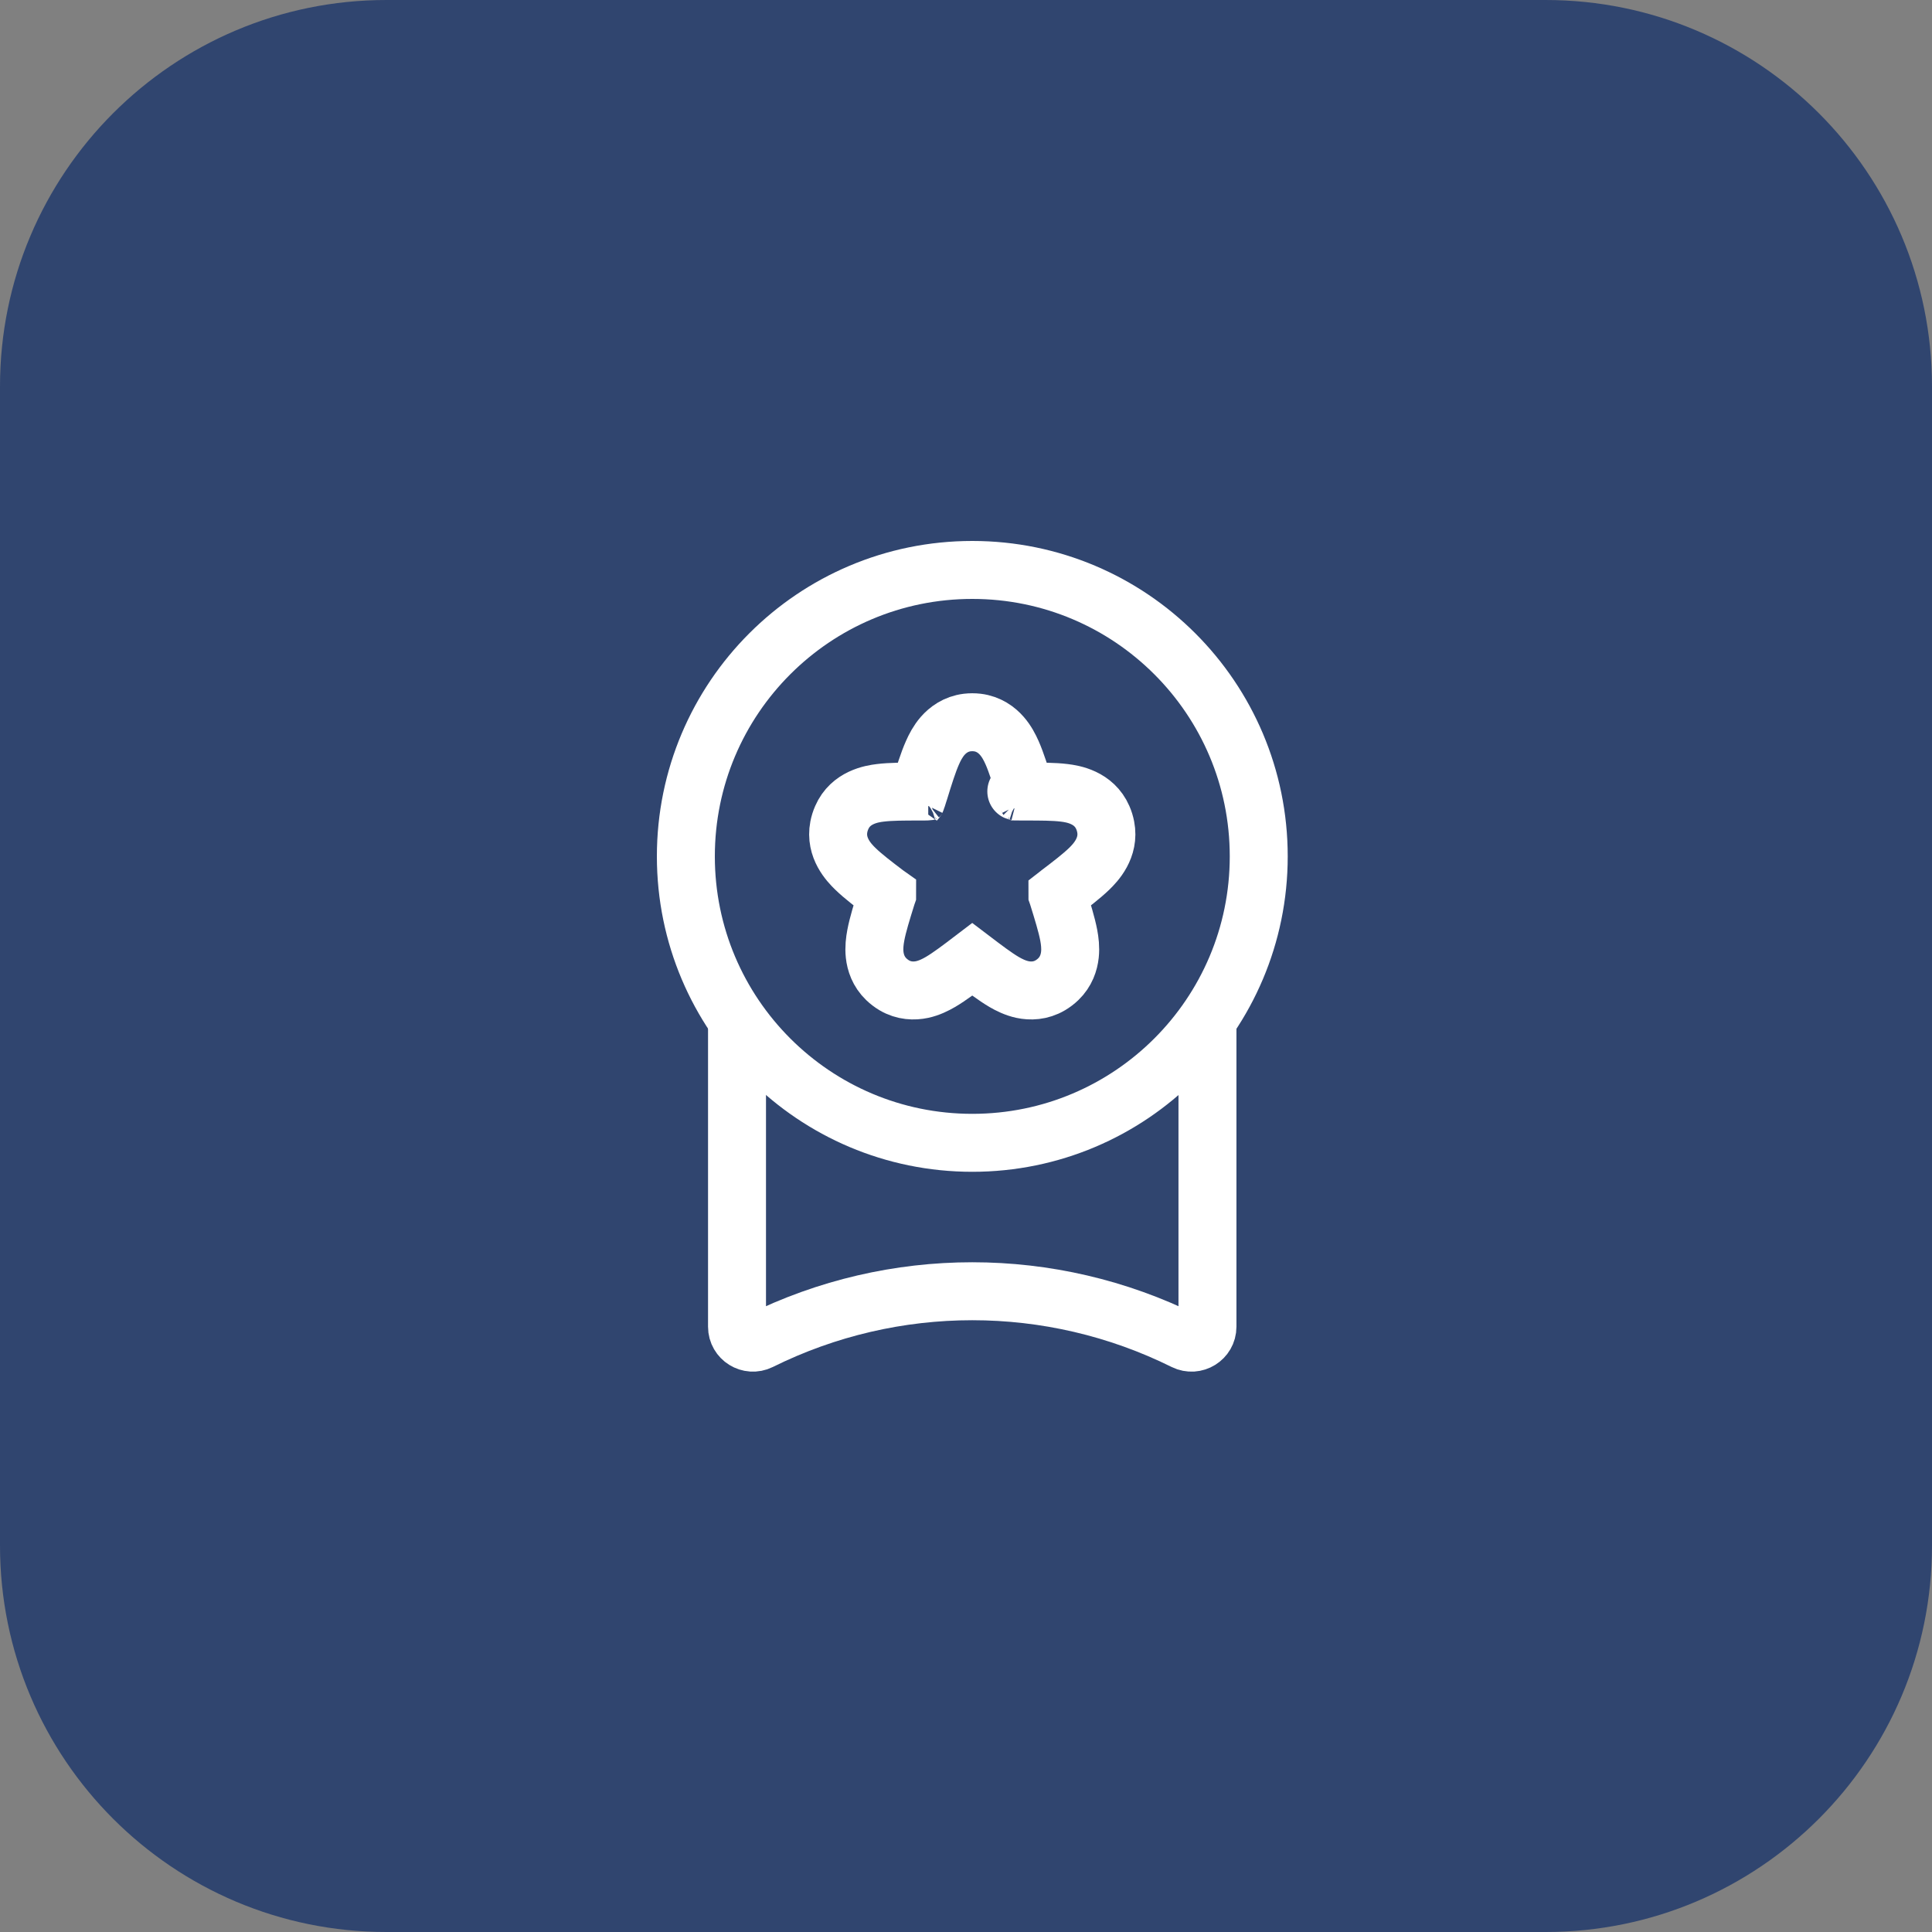
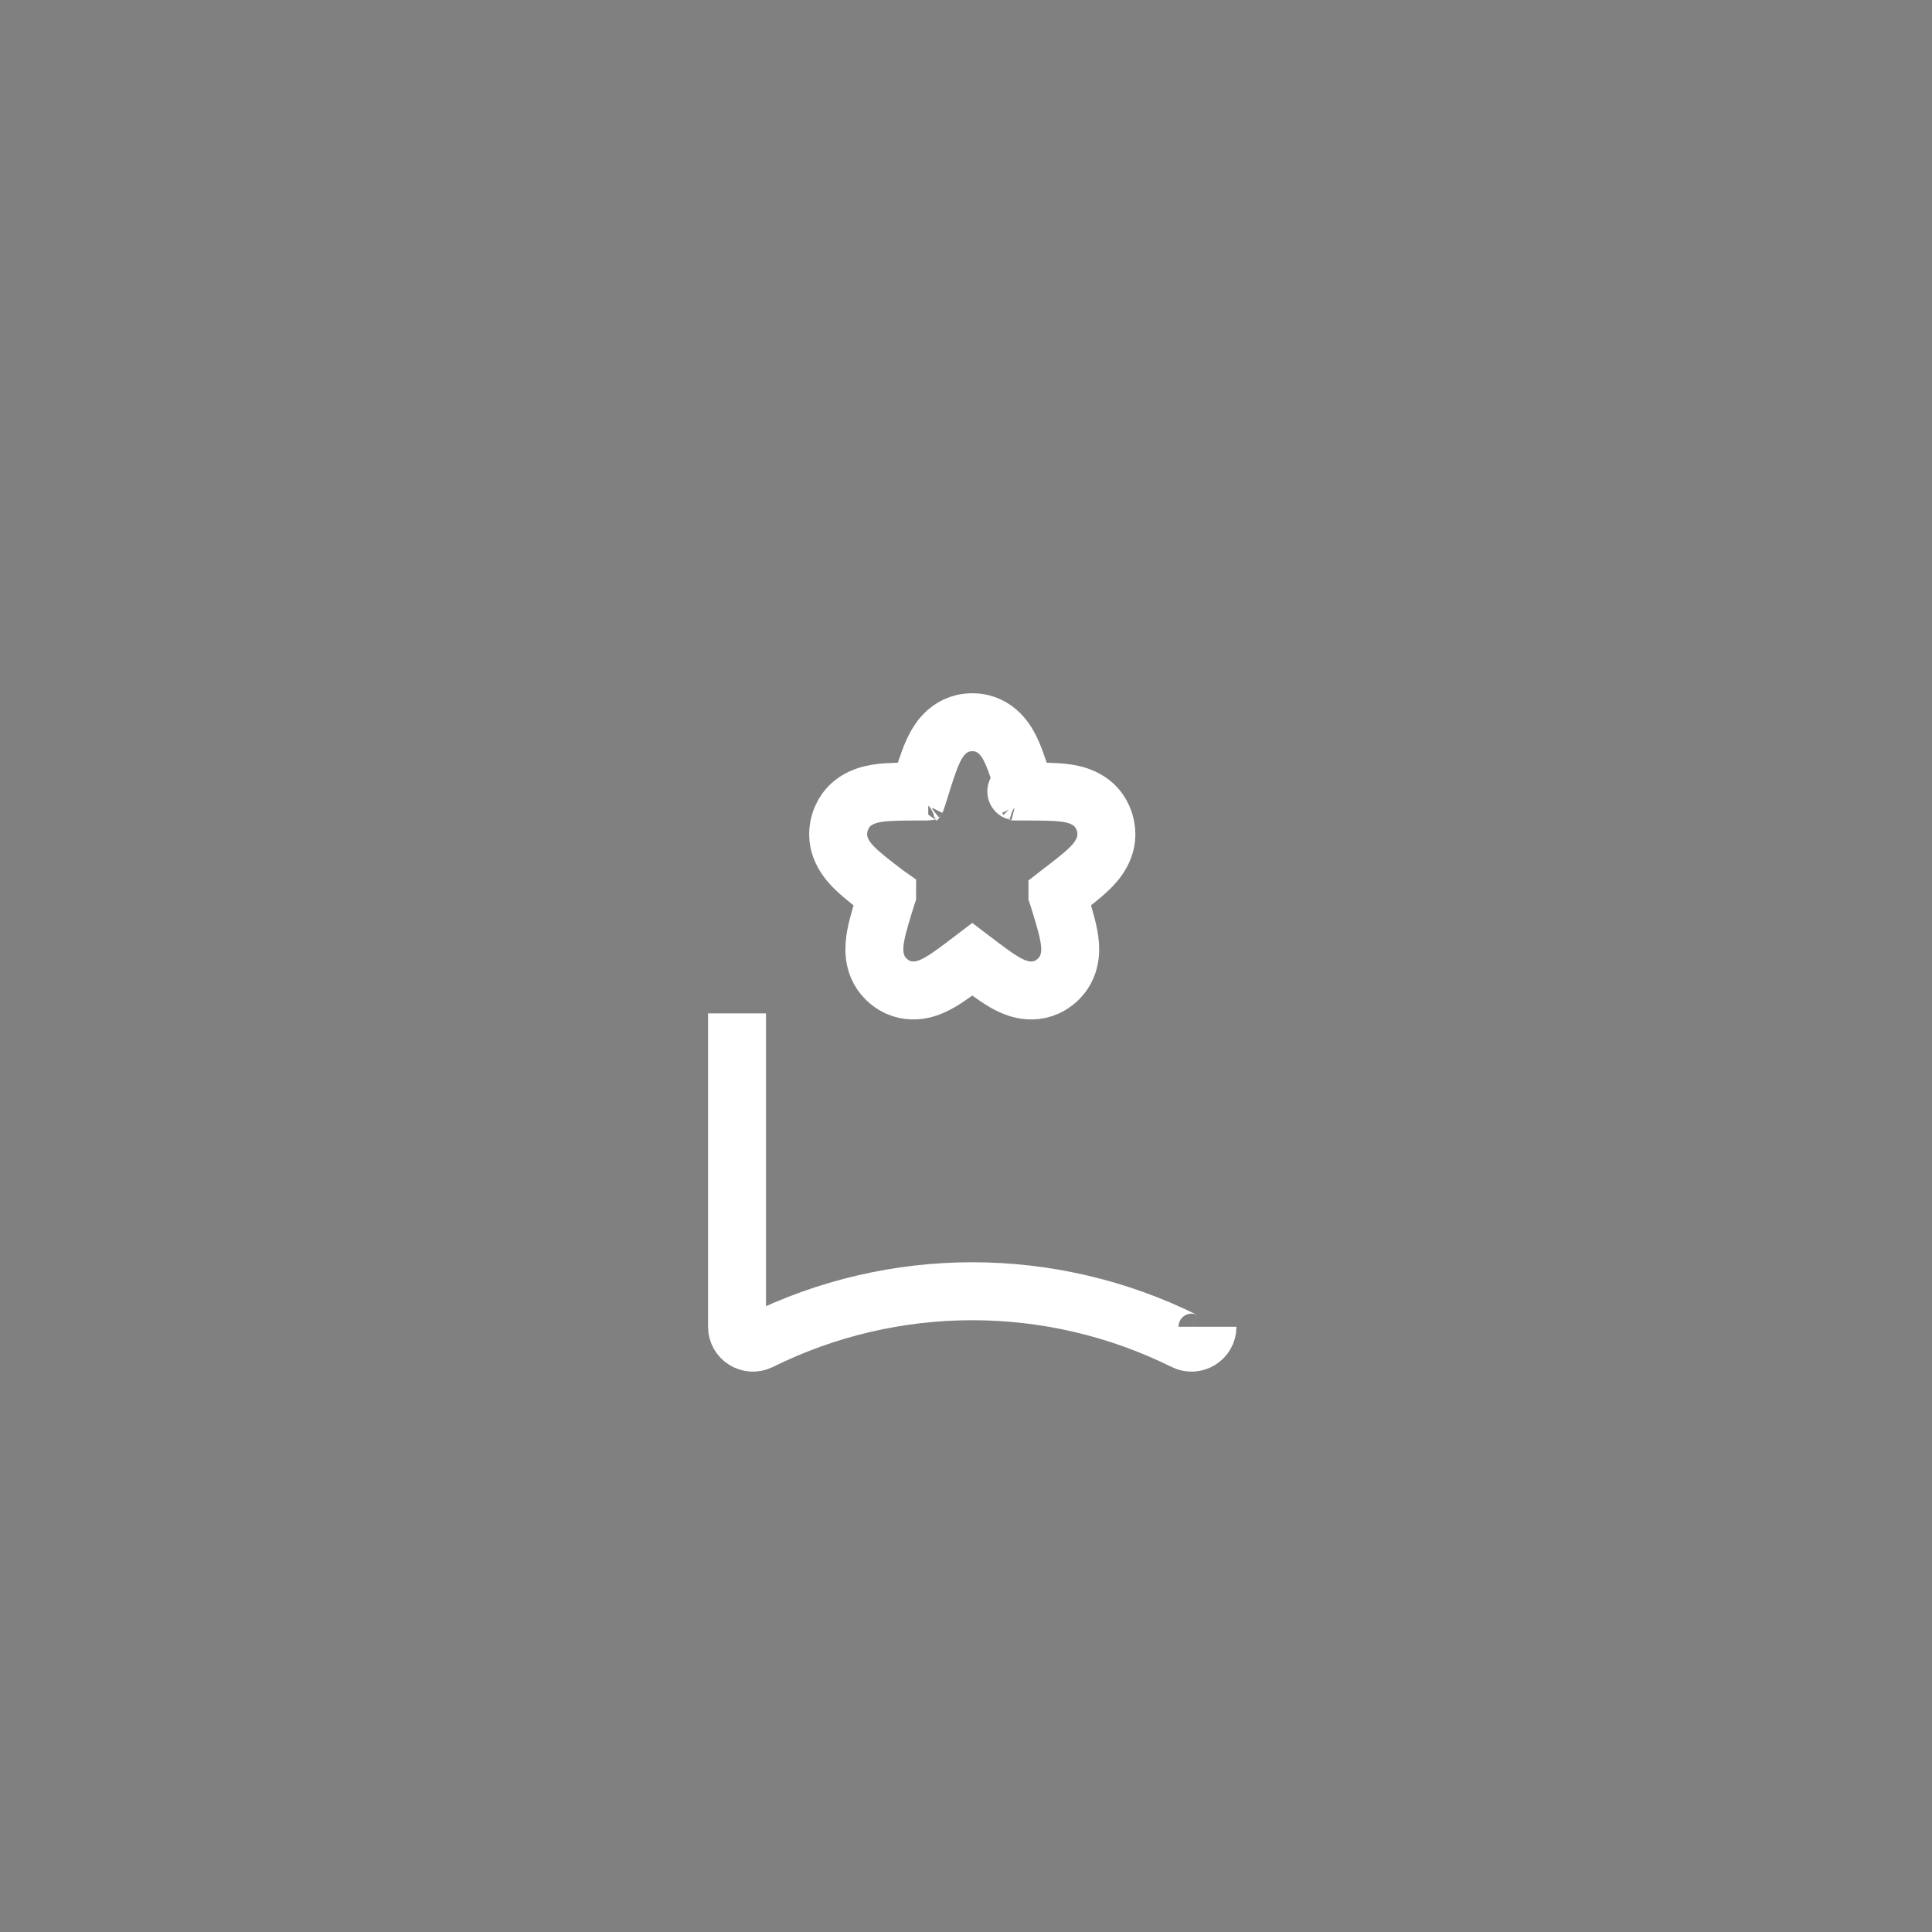
<svg xmlns="http://www.w3.org/2000/svg" width="50" height="50" viewBox="0 0 50 50" fill="none">
  <rect x="0" y="0" width="50" height="50" fill="#808080" stroke="none" />
-   <path opacity="0.7" d="M40 0H10C4.477 0 0 4.477 0 10V40C0 45.523 4.477 50 10 50H40C45.523 50 50 45.523 50 40V10C50 4.477 45.523 0 40 0Z" fill="#0F2D69" />
  <path d="M23.853 20.552C23.861 20.546 23.869 20.541 23.877 20.536C23.89 20.529 23.902 20.522 23.915 20.516C23.936 20.506 23.956 20.499 23.973 20.493C24.001 20.484 24.02 20.482 24.023 20.482C24.019 20.482 24.005 20.483 23.97 20.484C23.934 20.485 23.892 20.485 23.831 20.485C23.816 20.485 23.8 20.485 23.785 20.485C23.404 20.485 23.049 20.485 22.779 20.519C22.558 20.546 22.013 20.633 21.784 21.16C21.75 21.237 21.725 21.317 21.709 21.399C21.604 21.943 21.975 22.328 22.137 22.485C22.334 22.677 22.62 22.895 22.93 23.13C22.94 23.137 22.949 23.145 22.959 23.152C22.959 23.154 22.958 23.155 22.958 23.157C22.953 23.171 22.949 23.185 22.945 23.199C22.826 23.582 22.717 23.931 22.666 24.204C22.639 24.348 22.616 24.526 22.636 24.708C22.657 24.905 22.733 25.147 22.939 25.344C23 25.403 23.069 25.455 23.142 25.499C23.396 25.649 23.659 25.653 23.864 25.609C24.05 25.569 24.213 25.486 24.337 25.414C24.572 25.277 24.856 25.061 25.162 24.828C25.469 25.061 25.753 25.277 25.987 25.414C26.111 25.486 26.275 25.569 26.461 25.609C26.666 25.653 26.929 25.649 27.182 25.499C27.256 25.455 27.325 25.403 27.386 25.344C27.592 25.147 27.668 24.905 27.689 24.708C27.709 24.526 27.686 24.348 27.659 24.204C27.607 23.931 27.499 23.582 27.38 23.199C27.376 23.185 27.372 23.171 27.367 23.157C27.367 23.155 27.366 23.154 27.366 23.152C27.375 23.145 27.385 23.137 27.395 23.13C27.704 22.895 27.99 22.677 28.188 22.485C28.35 22.328 28.721 21.943 28.615 21.399C28.599 21.317 28.575 21.237 28.541 21.16C28.312 20.633 27.767 20.546 27.546 20.519C27.276 20.485 26.921 20.485 26.54 20.485C26.524 20.485 26.509 20.485 26.494 20.485C26.433 20.485 26.391 20.485 26.355 20.484C26.319 20.483 26.305 20.482 26.302 20.482C26.299 20.481 26.32 20.483 26.352 20.493C26.369 20.499 26.389 20.506 26.41 20.516C26.423 20.522 26.435 20.529 26.448 20.536C26.456 20.541 26.464 20.546 26.472 20.552C26.48 20.557 26.487 20.562 26.494 20.567C26.498 20.571 26.503 20.574 26.507 20.578C26.545 20.61 26.572 20.644 26.59 20.671C26.604 20.692 26.61 20.707 26.61 20.707C26.61 20.707 26.61 20.706 26.61 20.705C26.607 20.699 26.601 20.682 26.588 20.646C26.576 20.609 26.563 20.566 26.544 20.506C26.54 20.492 26.536 20.478 26.531 20.464C26.413 20.081 26.304 19.732 26.192 19.479C26.133 19.346 26.051 19.185 25.928 19.045C25.796 18.893 25.586 18.734 25.293 18.699C25.206 18.689 25.119 18.689 25.032 18.699C24.738 18.734 24.529 18.893 24.396 19.045C24.274 19.185 24.191 19.346 24.133 19.479C24.02 19.732 23.912 20.081 23.794 20.464C23.789 20.478 23.785 20.492 23.78 20.506C23.762 20.566 23.748 20.609 23.736 20.646C23.724 20.682 23.718 20.699 23.715 20.705C23.715 20.706 23.714 20.707 23.714 20.707C23.714 20.707 23.721 20.692 23.735 20.671C23.753 20.644 23.78 20.61 23.818 20.578C23.822 20.574 23.826 20.571 23.831 20.567C23.838 20.562 23.845 20.557 23.853 20.552Z" stroke="white" stroke-width="1.5" />
-   <path d="M25.163 29.576C29.257 29.576 32.576 26.257 32.576 22.163C32.576 18.069 29.257 14.75 25.163 14.75C21.069 14.75 17.75 18.069 17.75 22.163C17.75 26.257 21.069 29.576 25.163 29.576Z" stroke="white" stroke-width="1.5" />
-   <path d="M19.074 26.226V34.336C19.074 34.641 19.395 34.84 19.669 34.705C23.129 32.988 27.194 32.988 30.654 34.705C30.928 34.84 31.249 34.641 31.249 34.336V26.226" stroke="white" stroke-width="1.5" />
+   <path d="M19.074 26.226V34.336C19.074 34.641 19.395 34.84 19.669 34.705C23.129 32.988 27.194 32.988 30.654 34.705C30.928 34.84 31.249 34.641 31.249 34.336" stroke="white" stroke-width="1.5" />
</svg>